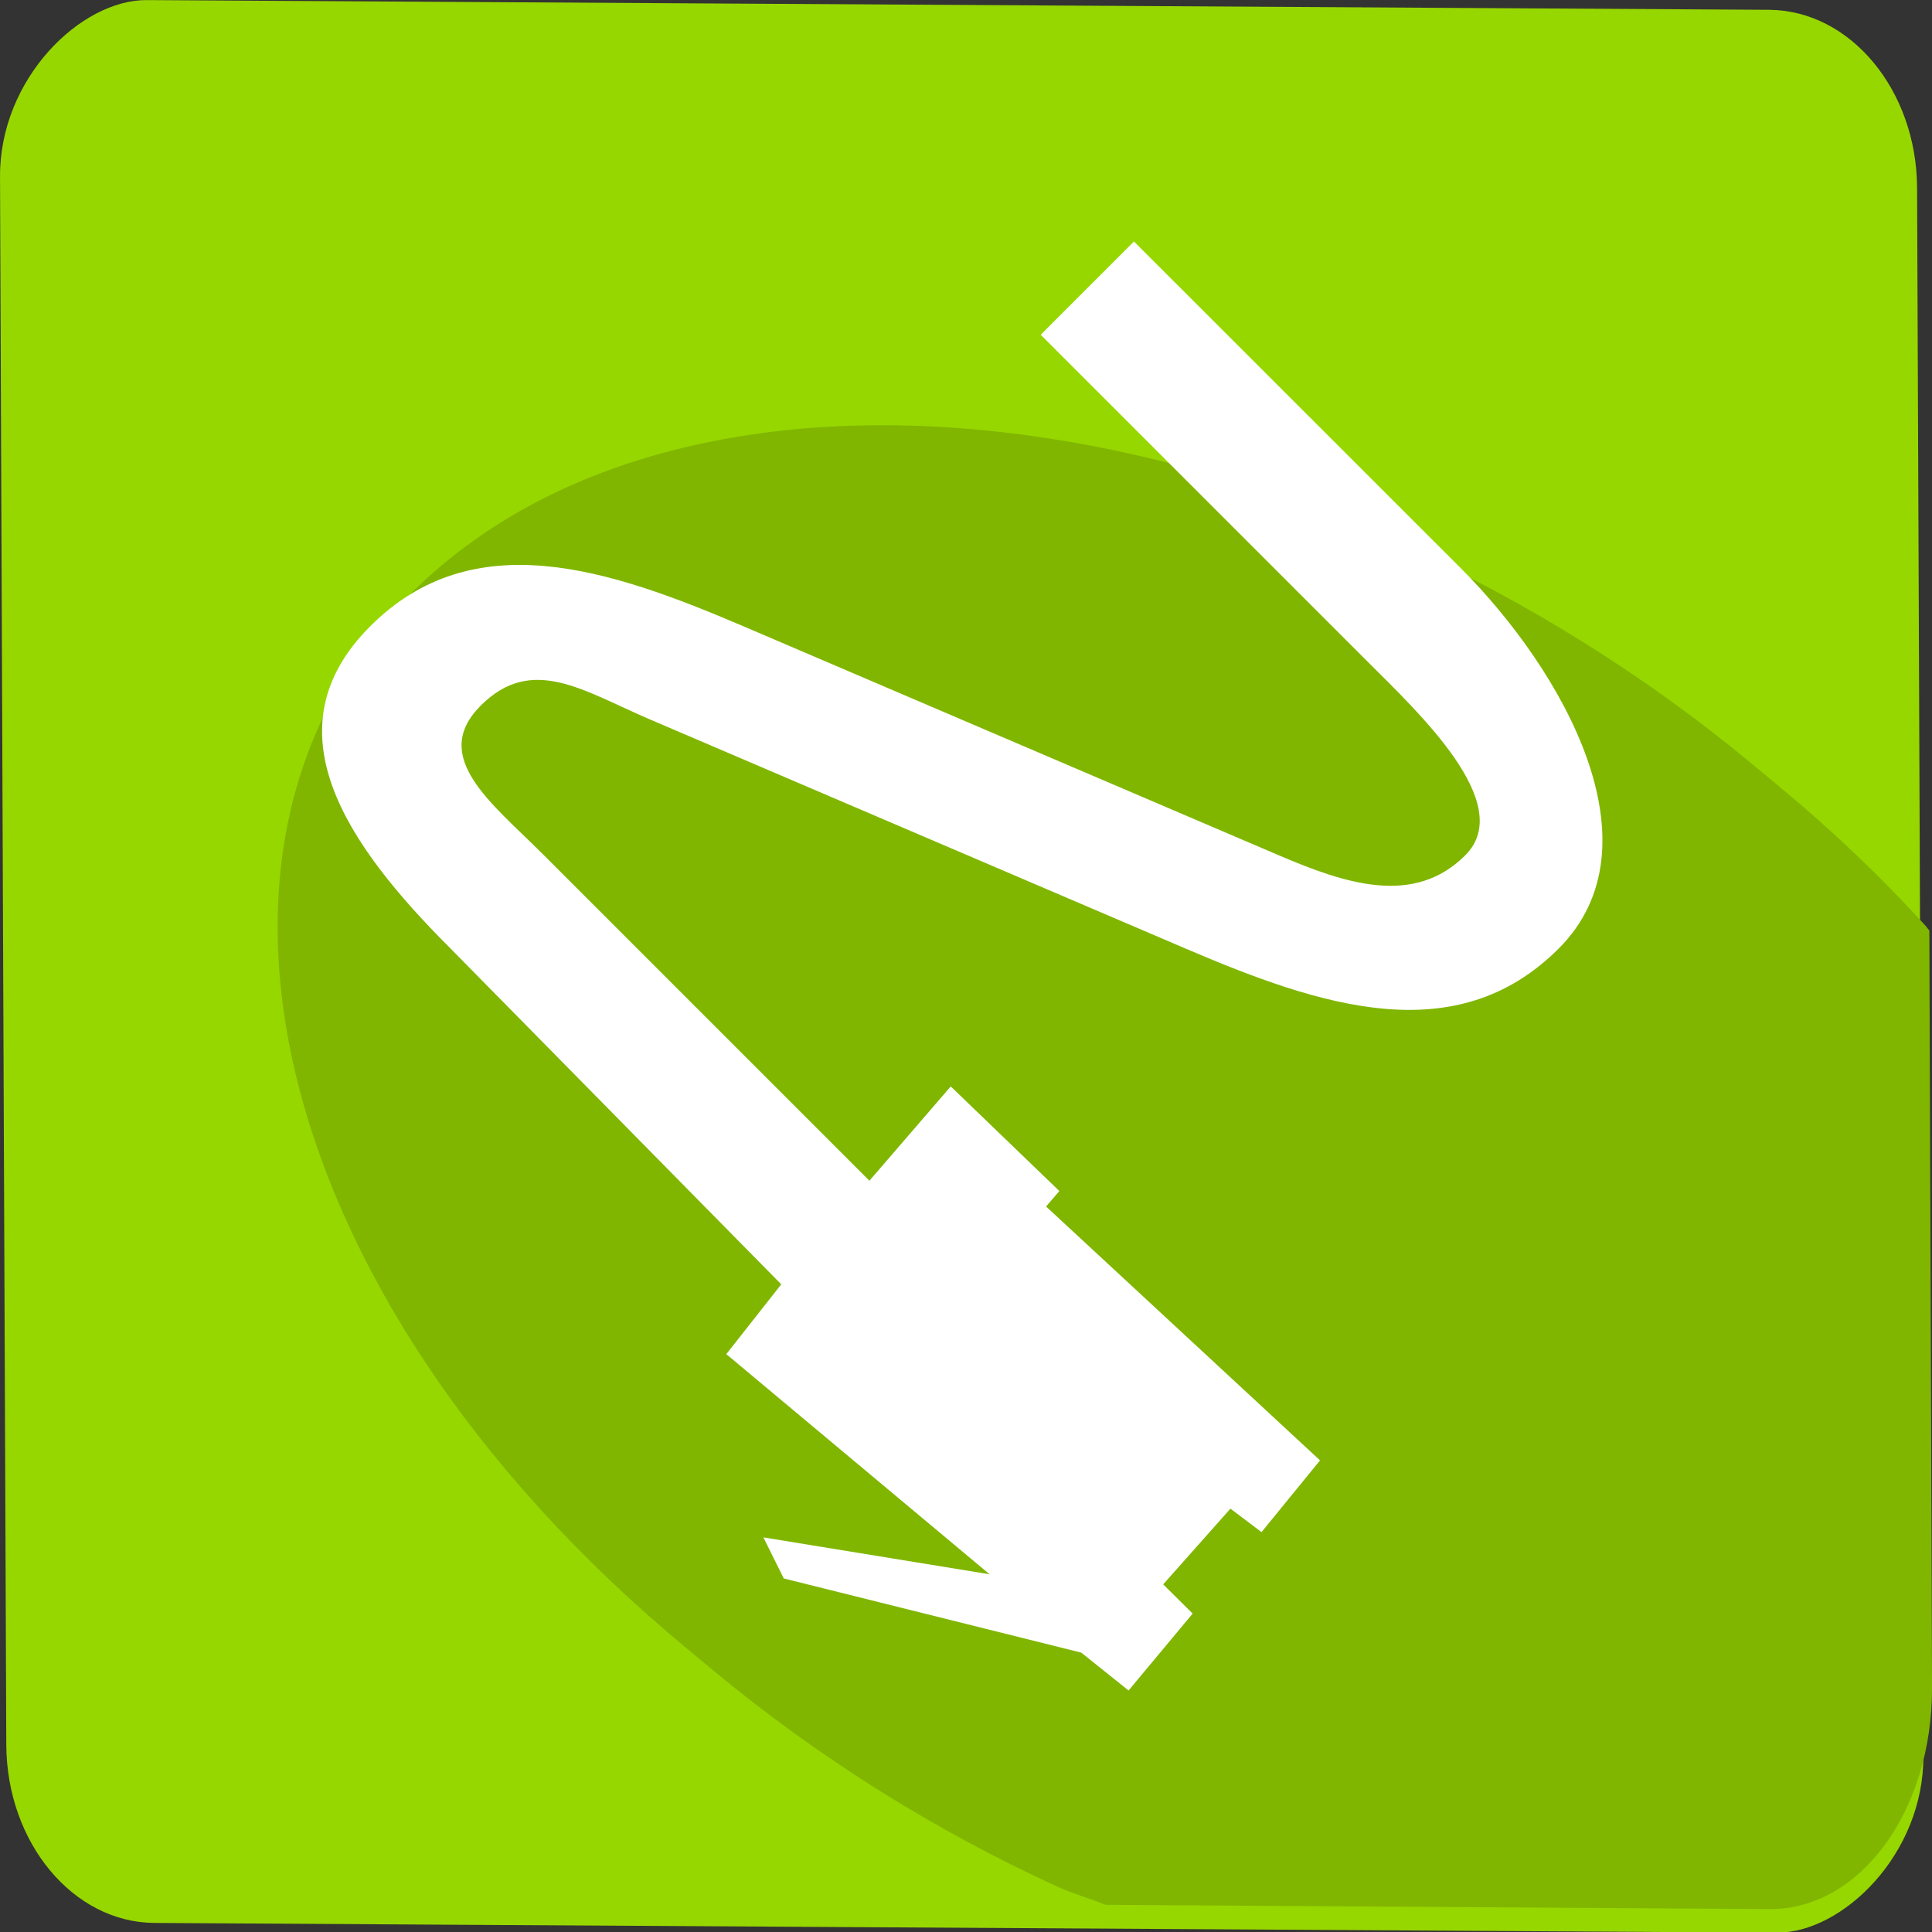
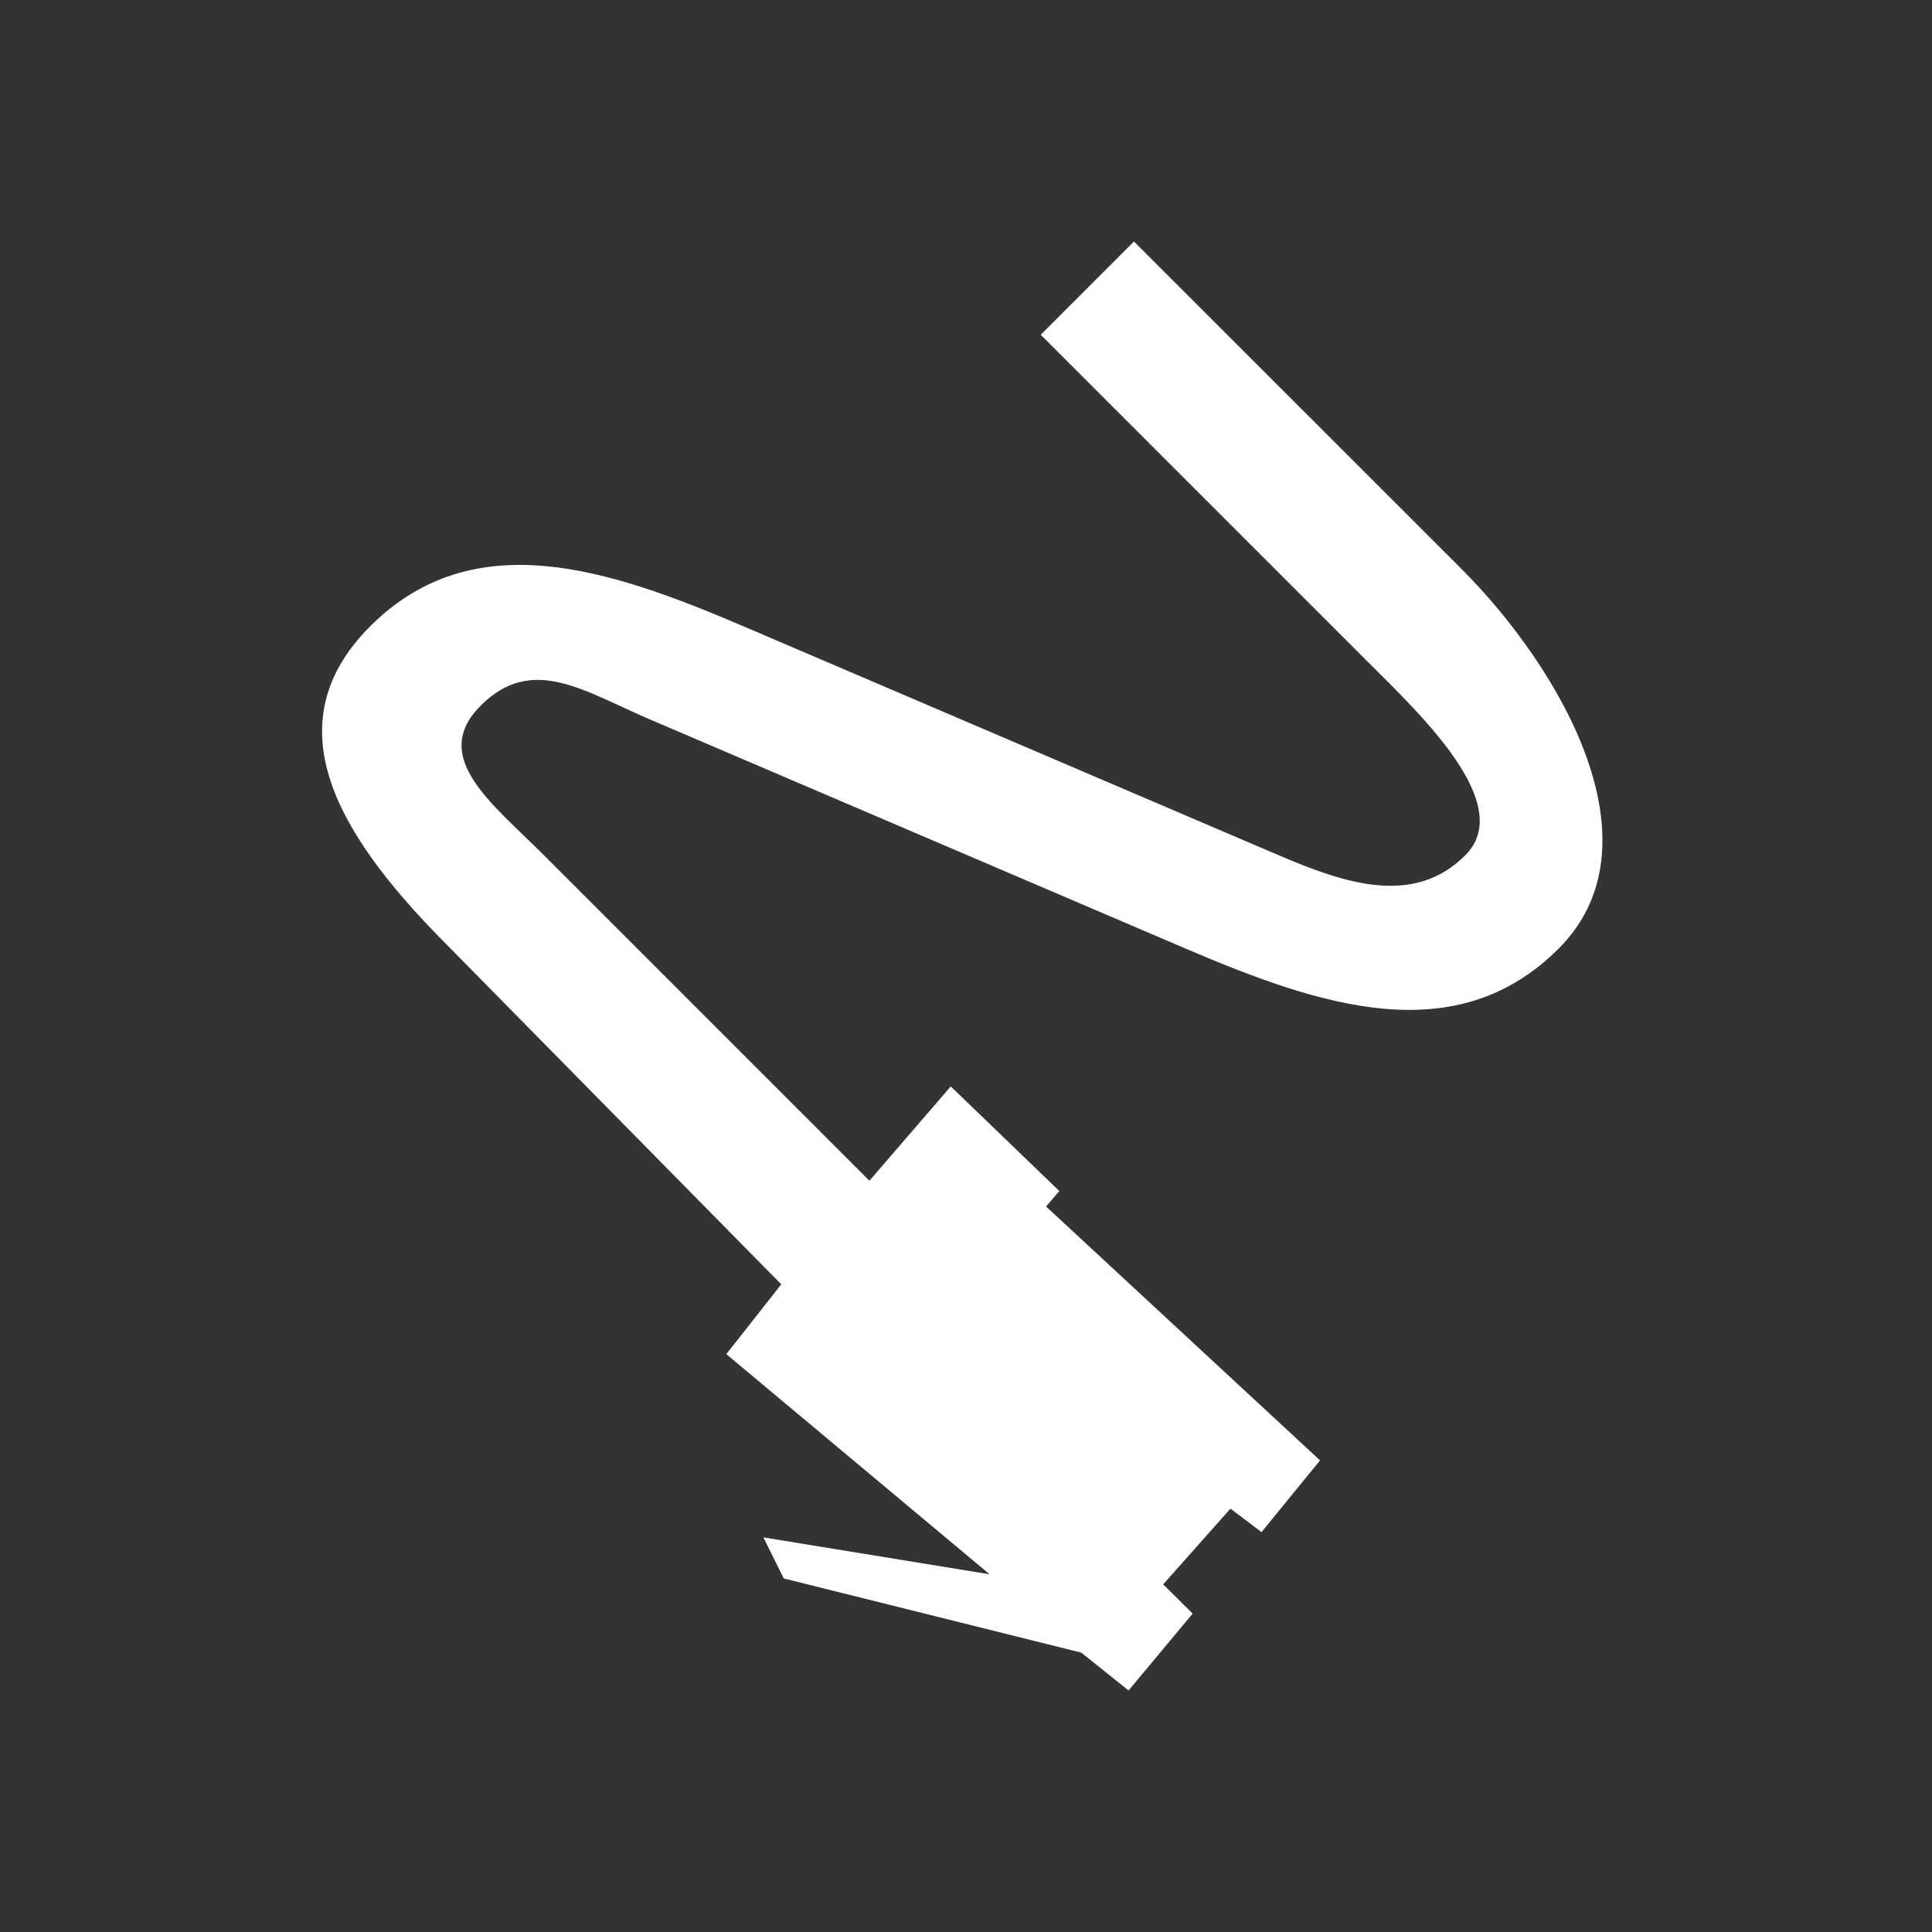
<svg xmlns="http://www.w3.org/2000/svg" id="svg2" version="1.1" width="48" height="48" viewBox="0 0 48 48" style="fill:#000000">
  <rect x="0" y="0" width="48" height="48" fill="#333333" stroke="none" />
  <defs id="defs22" />
  <g transform="matrix(0.04,0.096,-0.096,0.04,-64.808,-68.573)" id="layer1-2" style="fill:#ffffff" />
  <g transform="matrix(0.041,0.097,-0.097,0.041,-96.518,-56.14)" id="layer1-8-8" style="fill:#ffffff" />
  <g id="g4720">
-     <rect style="opacity:1;fill:#97d700;fill-opacity:1;stroke:none;stroke-width:1.173;stroke-miterlimit:4;stroke-dasharray:none;stroke-opacity:1" id="rect5780-9-8-4-9" width="47.773" height="47.629" x="-0.02" y="-47.612" transform="matrix(0.004,1,-1,-0.006,0,0)" rx="4.407" ry="3.663" />
-     <path id="path5200-3-3" d="m 47.934,23.12 c -0.037,-0.041 -0.062,-0.085 -0.1,-0.126 -1.079,-1.187 -2.288,-2.342 -3.621,-3.447 L 43.521,18.972 C 42.188,17.867 40.795,16.867 39.364,15.972 37.934,15.077 36.464,14.288 34.978,13.61 33.492,12.931 31.989,12.362 30.491,11.907 28.992,11.453 27.498,11.113 26.03,10.888 c -1.468,-0.225 -2.91,-0.335 -4.304,-0.323 -1.395,0.011 -2.743,0.143 -4.021,0.398 -1.278,0.255 -2.487,0.631 -3.606,1.135 -1.119,0.504 -2.148,1.137 -3.065,1.897 -0.917,0.76 -1.678,1.613 -2.286,2.541 -0.608,0.928 -1.064,1.932 -1.371,2.992 -0.307,1.06 -0.465,2.177 -0.479,3.333 -0.014,1.157 0.117,2.351 0.388,3.569 0.271,1.217 0.683,2.456 1.232,3.699 0.549,1.243 1.233,2.491 2.051,3.723 0.818,1.232 1.769,2.449 2.848,3.636 1.079,1.187 2.288,2.342 3.621,3.447 l 0.692,0.575 c 1.333,1.105 2.726,2.107 4.157,3.002 1.431,0.895 2.9,1.684 4.386,2.362 0.394,0.18 0.795,0.287 1.191,0.451 l 16.505,0.106 c 2.245,0.014 4.043,-2.443 4.032,-5.511 L 47.934,23.12 Z" style="opacity:1;fill:#80b600;fill-opacity:1;stroke:none;stroke-width:1.173;stroke-miterlimit:4;stroke-dasharray:none;stroke-opacity:1" />
    <path style="fill:#ffffff;stroke:none" d="m 25.856,8.317 8.111,8.111 c 1.275,1.275 3.713,3.546 2.438,4.821 -1.275,1.275 -2.978,0.709 -4.635,-1.8e-5 L 18.468,15.559 c -3.33,-1.424 -6.709,-2.561 -9.27,0 -2.561,2.561 -0.589,5.422 1.972,7.983 l 8.24,8.367 -1.365,1.734 6.542,5.47 -5.621,-0.917 0.506,1.02 7.391,1.843 1.176,0.941 1.592,-1.911 -0.732,-0.726 1.671,-1.881 0.772,0.583 1.454,-1.782 -6.807,-6.308 0.33,-0.384 -2.698,-2.599 -2.021,2.343 -8.111,-8.111 c -1.275,-1.275 -2.82,-2.419 -1.545,-3.694 1.275,-1.275 2.551,-0.363 4.208,0.346 l 13.303,5.691 c 3.33,1.424 6.709,2.561 9.27,-5e-6 2.561,-2.561 0.123,-6.895 -2.438,-9.456 L 28.173,6 Z" id="path4160-2-0" />
  </g>
</svg>